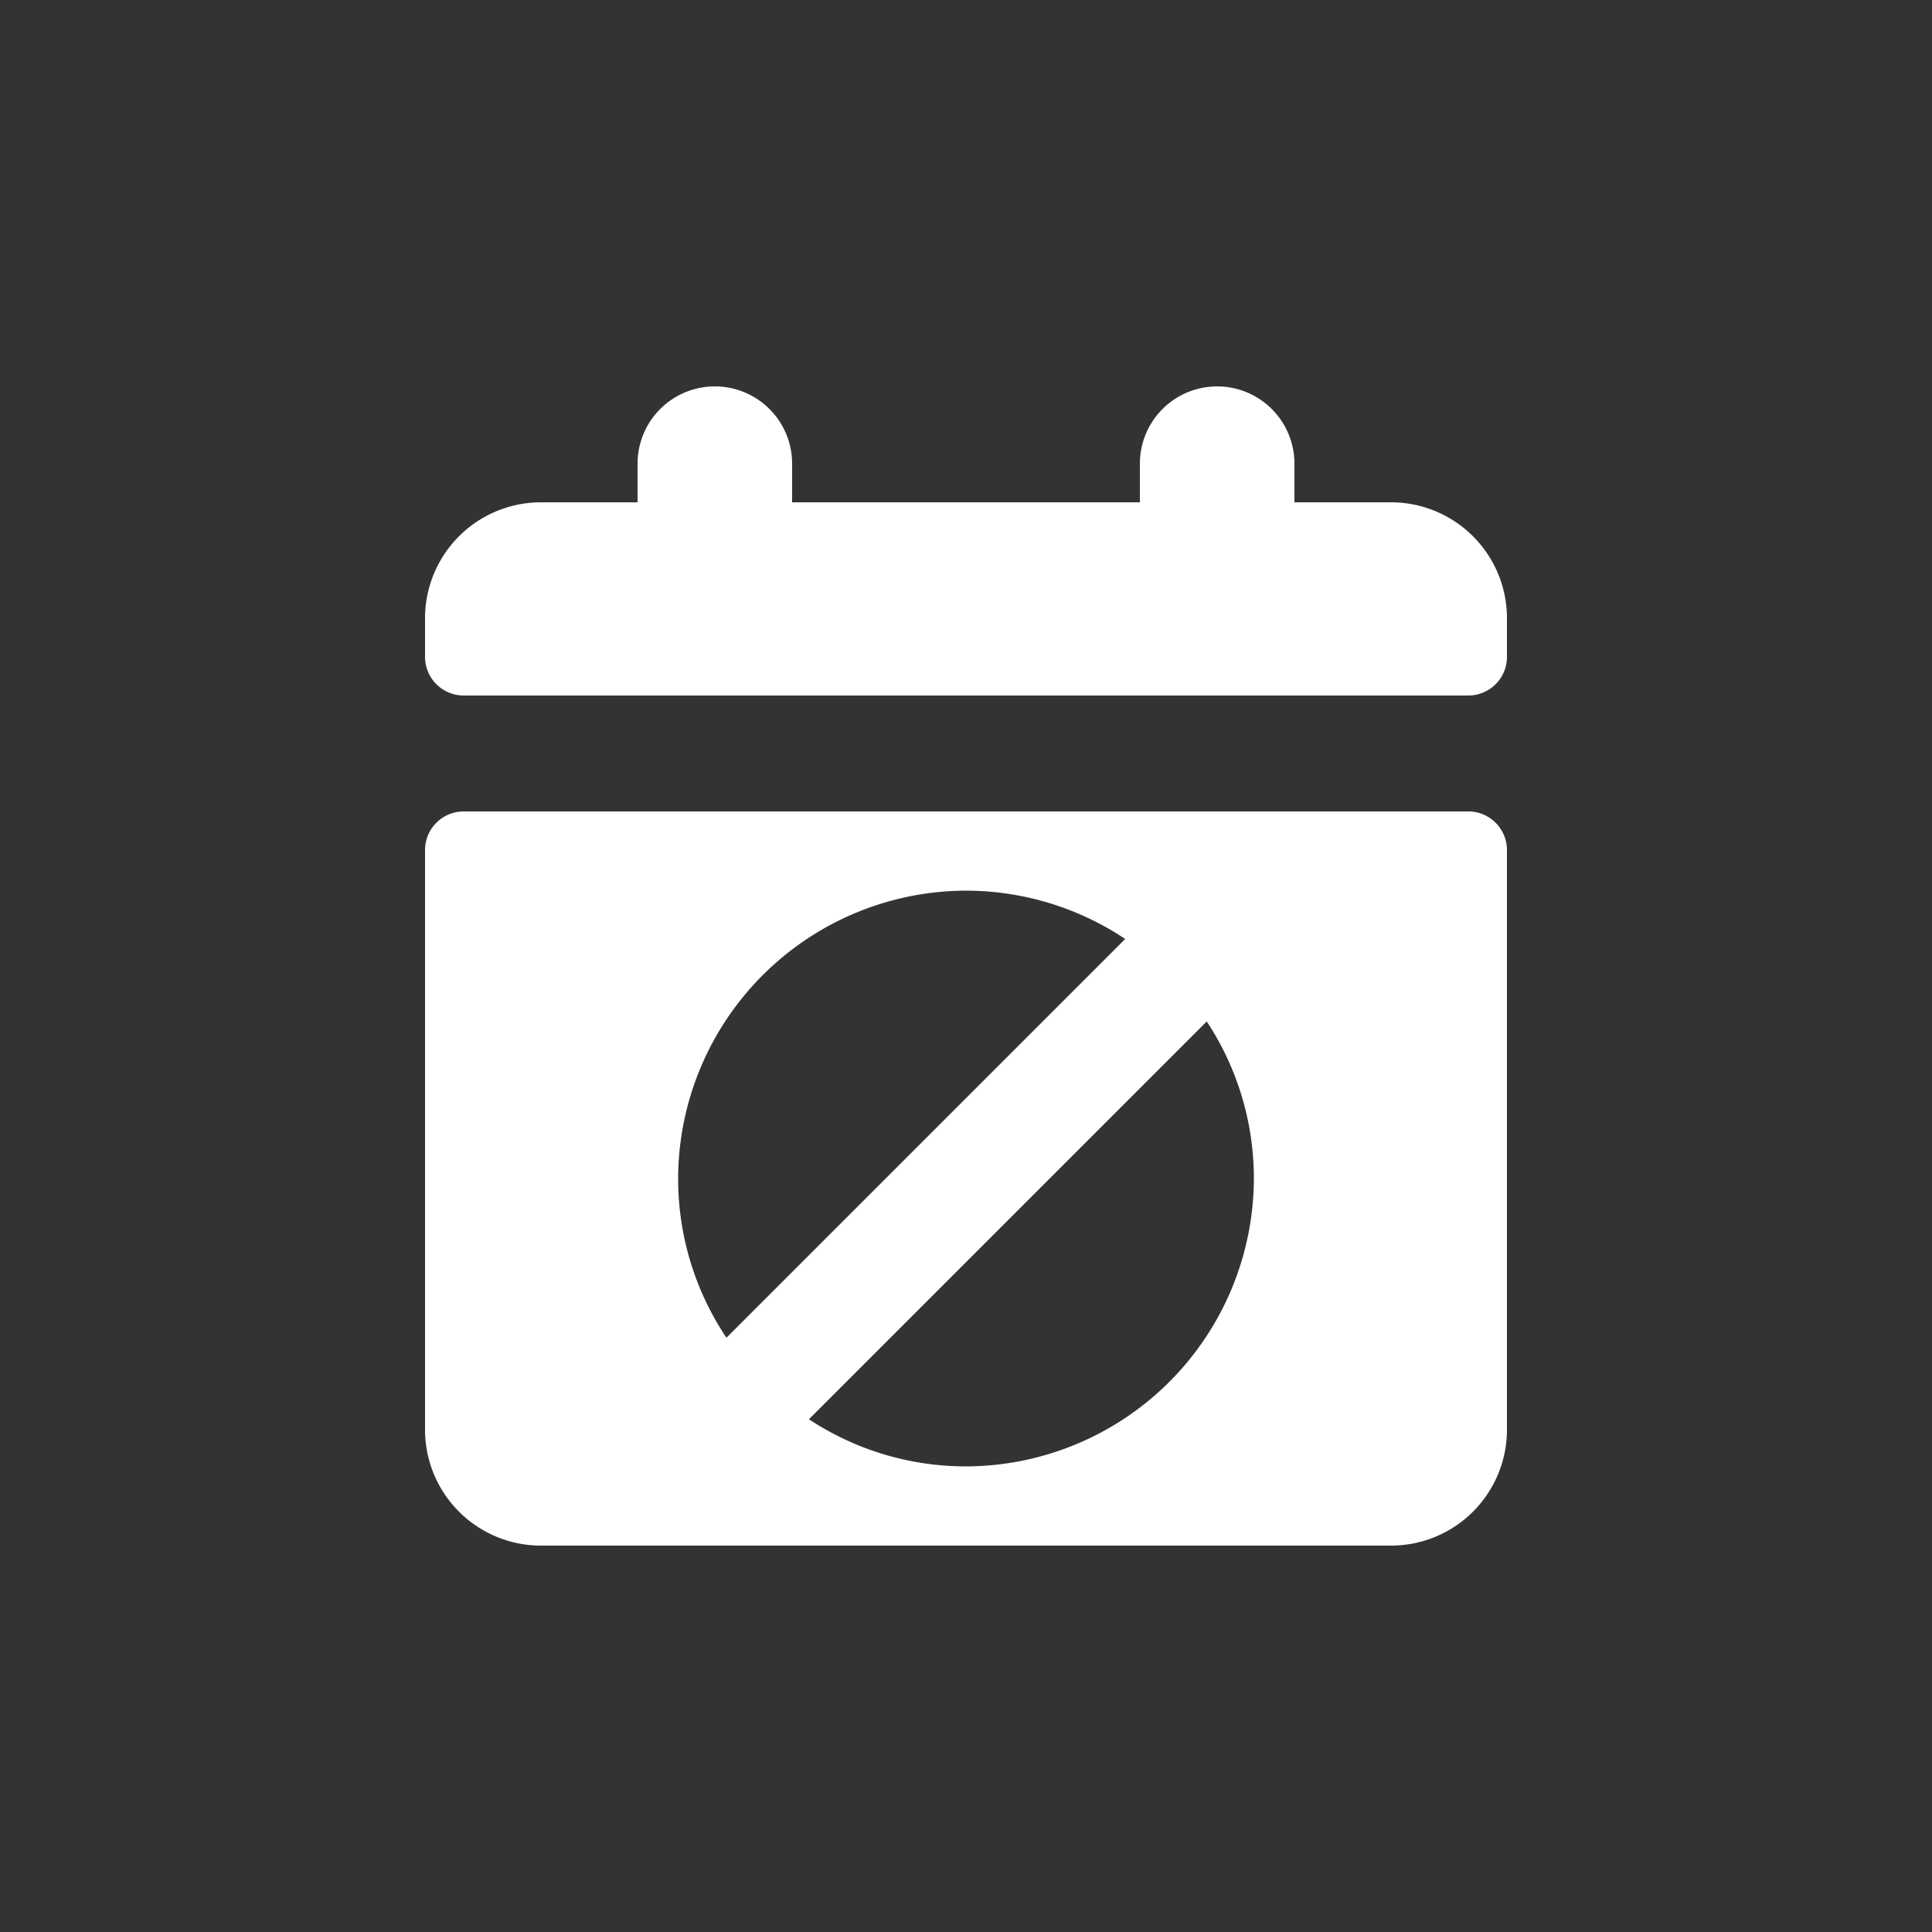
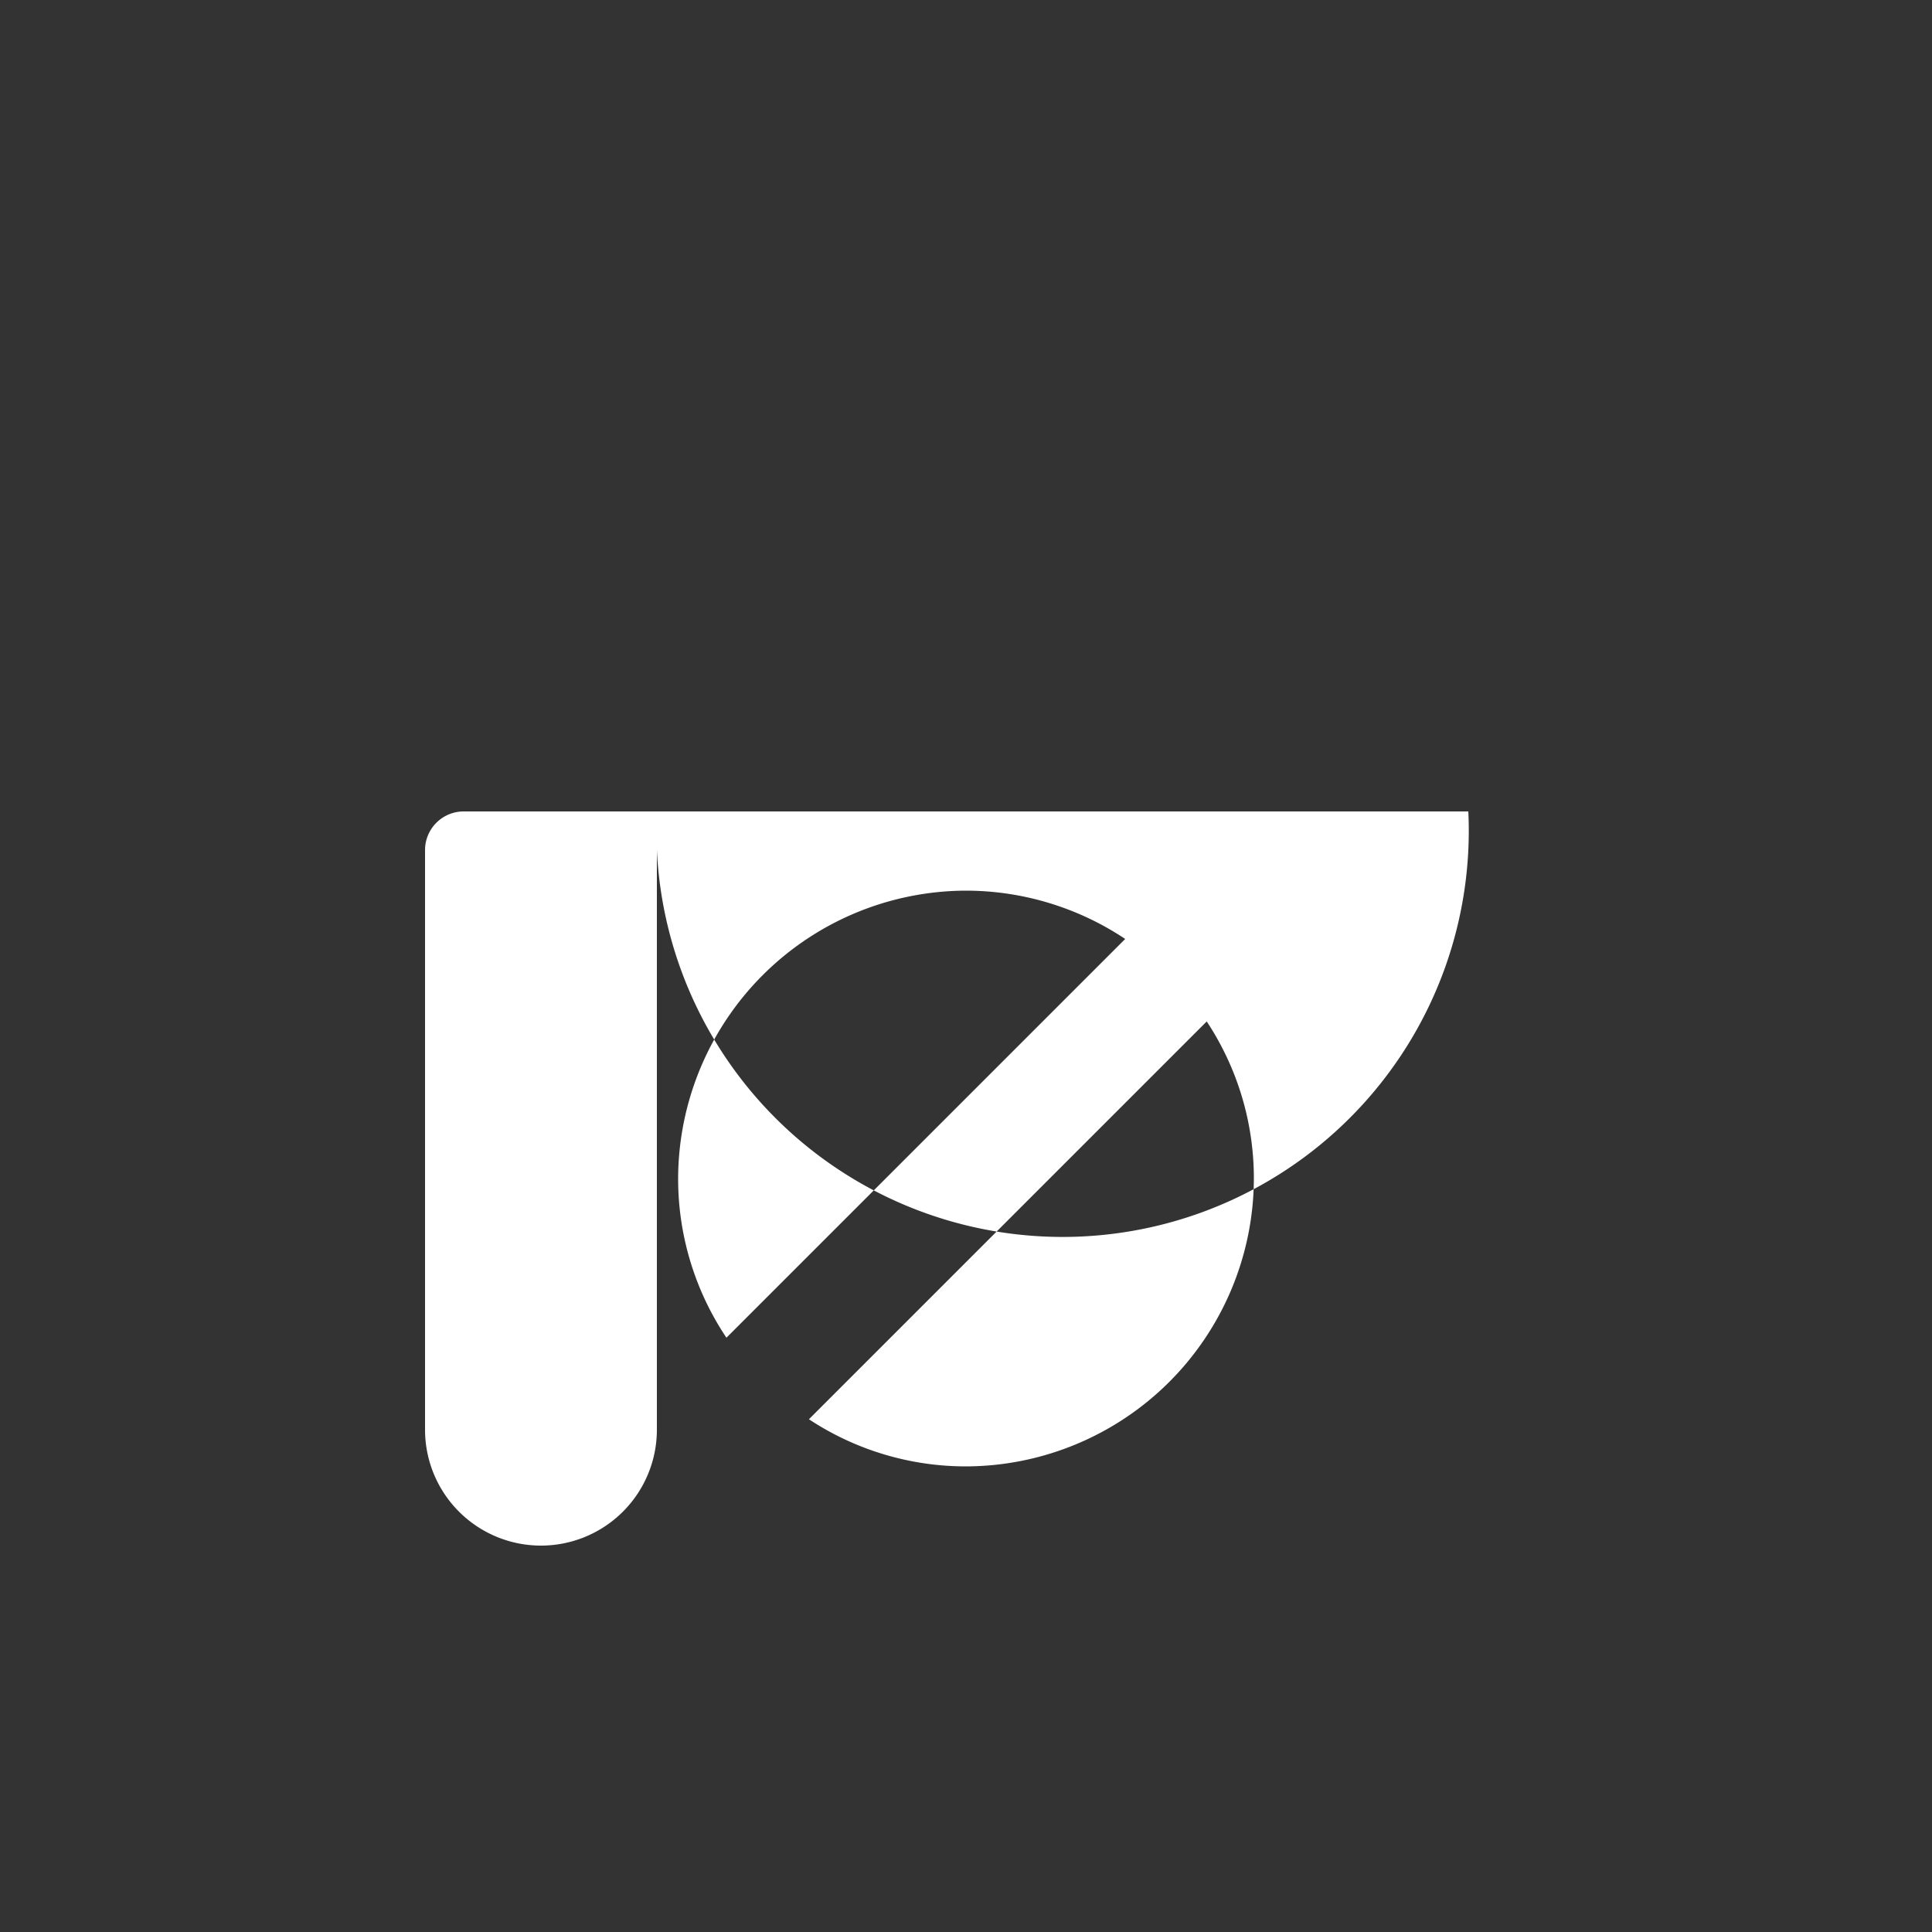
<svg xmlns="http://www.w3.org/2000/svg" id="Layer_1" data-name="Layer 1" width="100" height="100" viewBox="0 0 100 100">
  <rect x="0" y="0" width="100" height="100" fill="#333333" stroke="none" />
  <title>scheduling_constraints</title>
-   <path d="M76,42H24a2,2,0,0,0-2,2V74a6,6,0,0,0,6,6H72a6,6,0,0,0,6-6V44A2,2,0,0,0,76,42ZM50,46.1a14.88,14.88,0,0,1,8.24,2.5L37.6,69.24A14.78,14.78,0,0,1,35.1,61,14.94,14.94,0,0,1,50,46.1Zm0,29.8a14.74,14.74,0,0,1-8.13-2.44L62.46,52.87A14.74,14.74,0,0,1,64.9,61,14.94,14.94,0,0,1,50,75.9Z" fill="#fff" />
-   <path d="M72,26H67V24a4,4,0,0,0-8,0v2H41V24a4,4,0,0,0-8,0v2H28a6,6,0,0,0-6,6v2a2,2,0,0,0,2,2H76a2,2,0,0,0,2-2V32A6,6,0,0,0,72,26Z" fill="#fff" />
+   <path d="M76,42H24a2,2,0,0,0-2,2V74a6,6,0,0,0,6,6a6,6,0,0,0,6-6V44A2,2,0,0,0,76,42ZM50,46.1a14.88,14.88,0,0,1,8.24,2.5L37.6,69.24A14.78,14.78,0,0,1,35.1,61,14.94,14.94,0,0,1,50,46.1Zm0,29.8a14.74,14.74,0,0,1-8.13-2.44L62.46,52.87A14.74,14.74,0,0,1,64.9,61,14.94,14.94,0,0,1,50,75.9Z" fill="#fff" />
</svg>